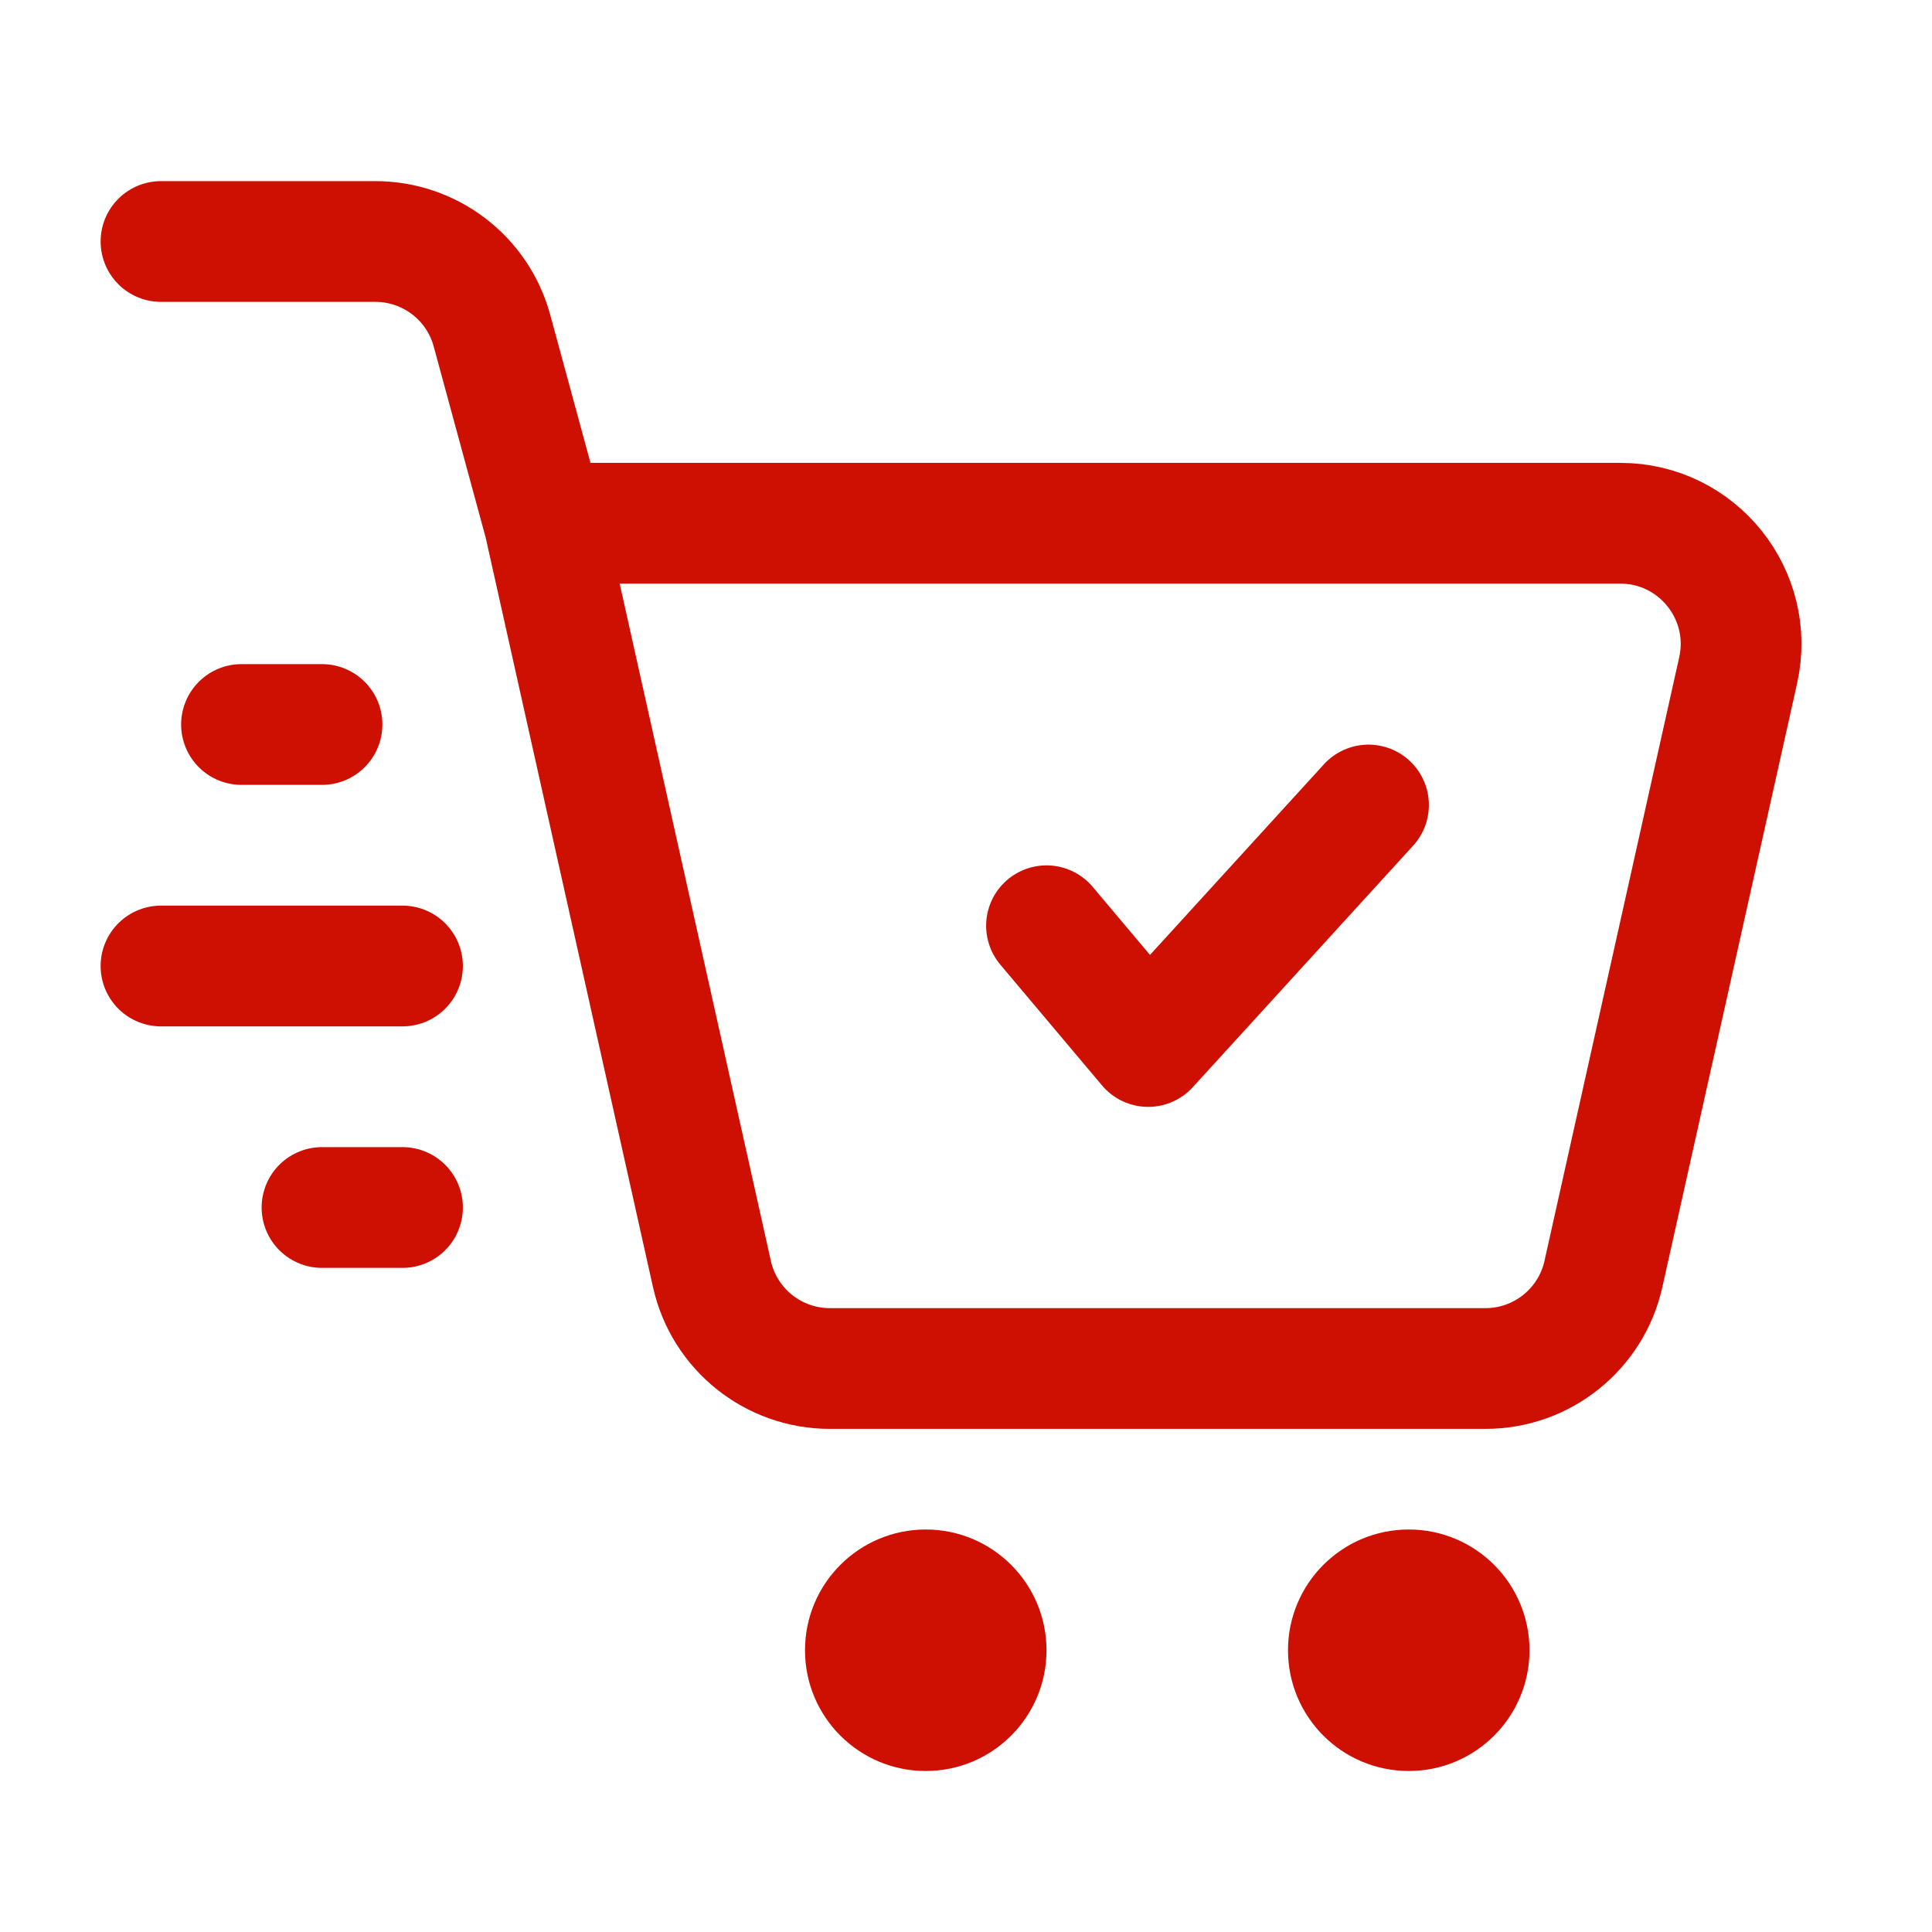
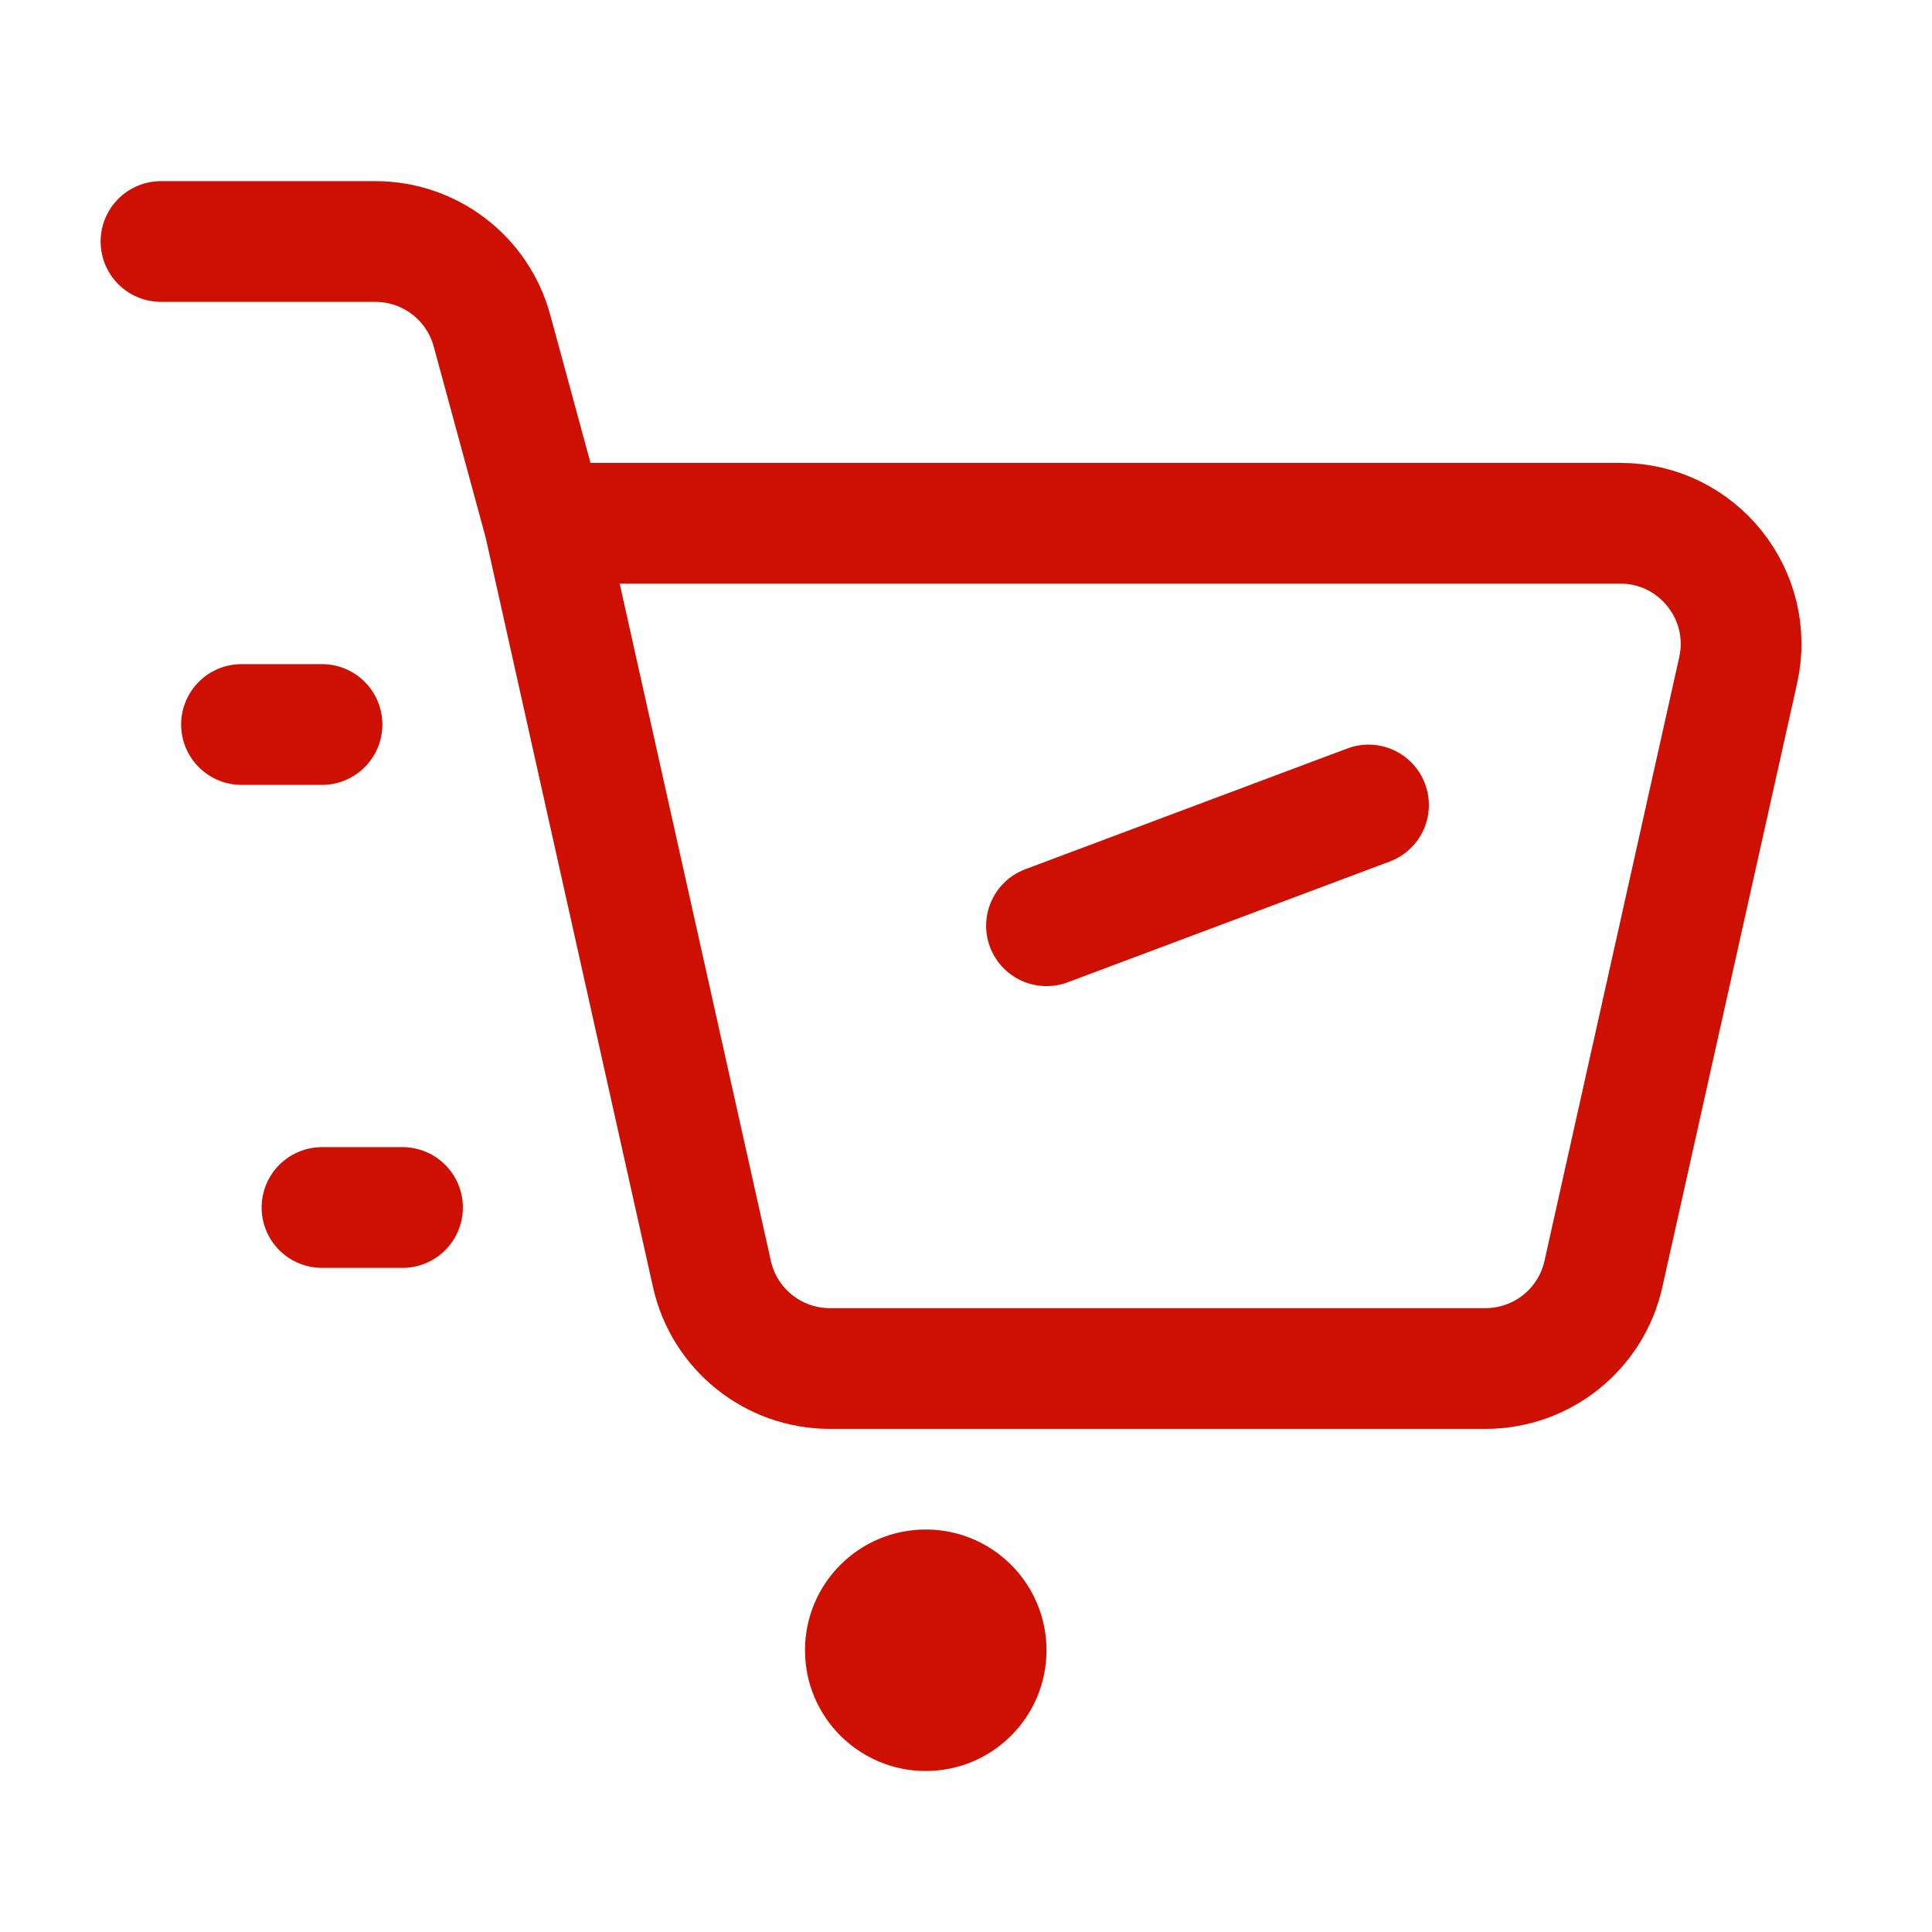
<svg xmlns="http://www.w3.org/2000/svg" width="20" height="20" viewBox="0 0 24 24" fill="none">
-   <path d="M13 11.5L14.263 13L17 10" stroke="#CE1003" stroke-width="1.5" stroke-linecap="round" stroke-linejoin="round" />
+   <path d="M13 11.5L17 10" stroke="#CE1003" stroke-width="1.5" stroke-linecap="round" stroke-linejoin="round" />
  <path d="M4 9L3 9" stroke="#CE1003" stroke-width="1.5" stroke-linecap="round" />
  <path d="M5 15L4 15" stroke="#CE1003" stroke-width="1.5" stroke-linecap="round" />
-   <path d="M5 12L2 12" stroke="#CE1003" stroke-width="1.5" stroke-linecap="round" />
  <path d="M6.762 6.5L8.844 15.827C8.997 16.512 9.606 17 10.308 17H18.454C19.156 17 19.765 16.512 19.918 15.827L21.592 8.327C21.801 7.39 21.088 6.5 20.128 6.5H6.762ZM6.762 6.5L6.111 4.106C5.933 3.453 5.34 3 4.663 3H2" stroke="#CE1003" stroke-width="1.5" stroke-linecap="round" />
  <circle cx="11.5" cy="20.5" r="1.5" fill="#CE1003" />
-   <circle cx="17.5" cy="20.5" r="1.5" fill="#CE1003" />
</svg>